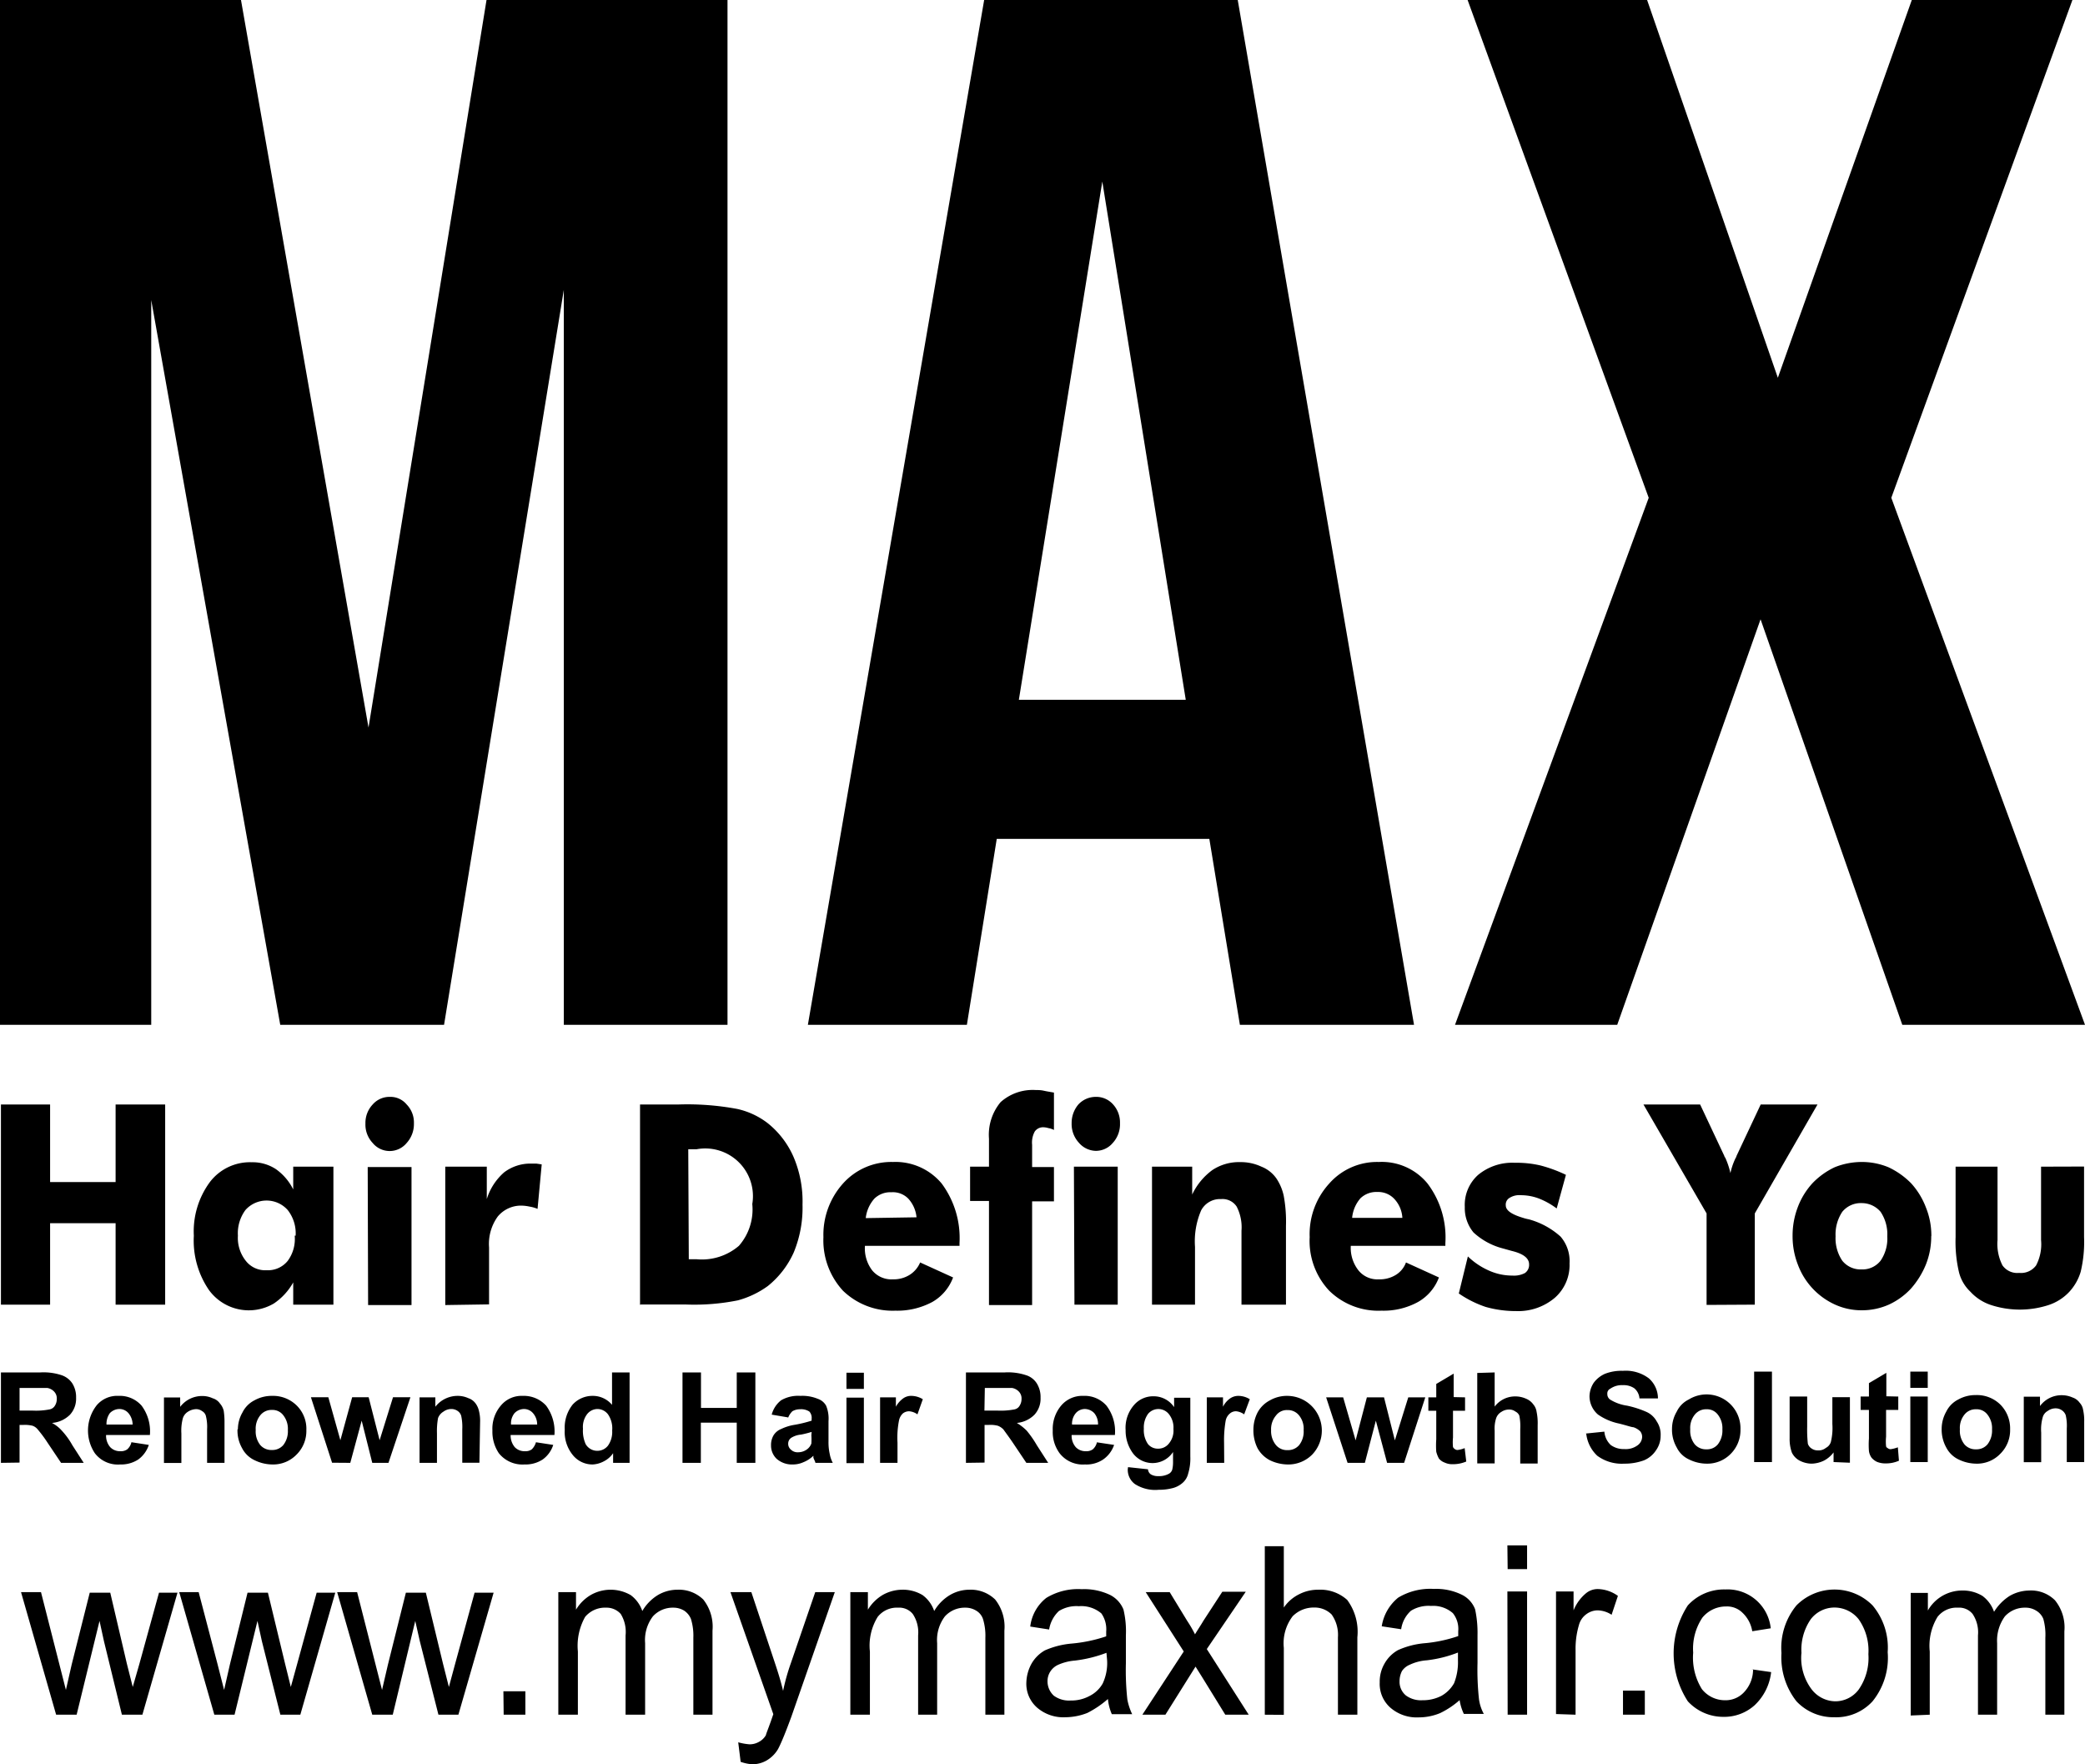
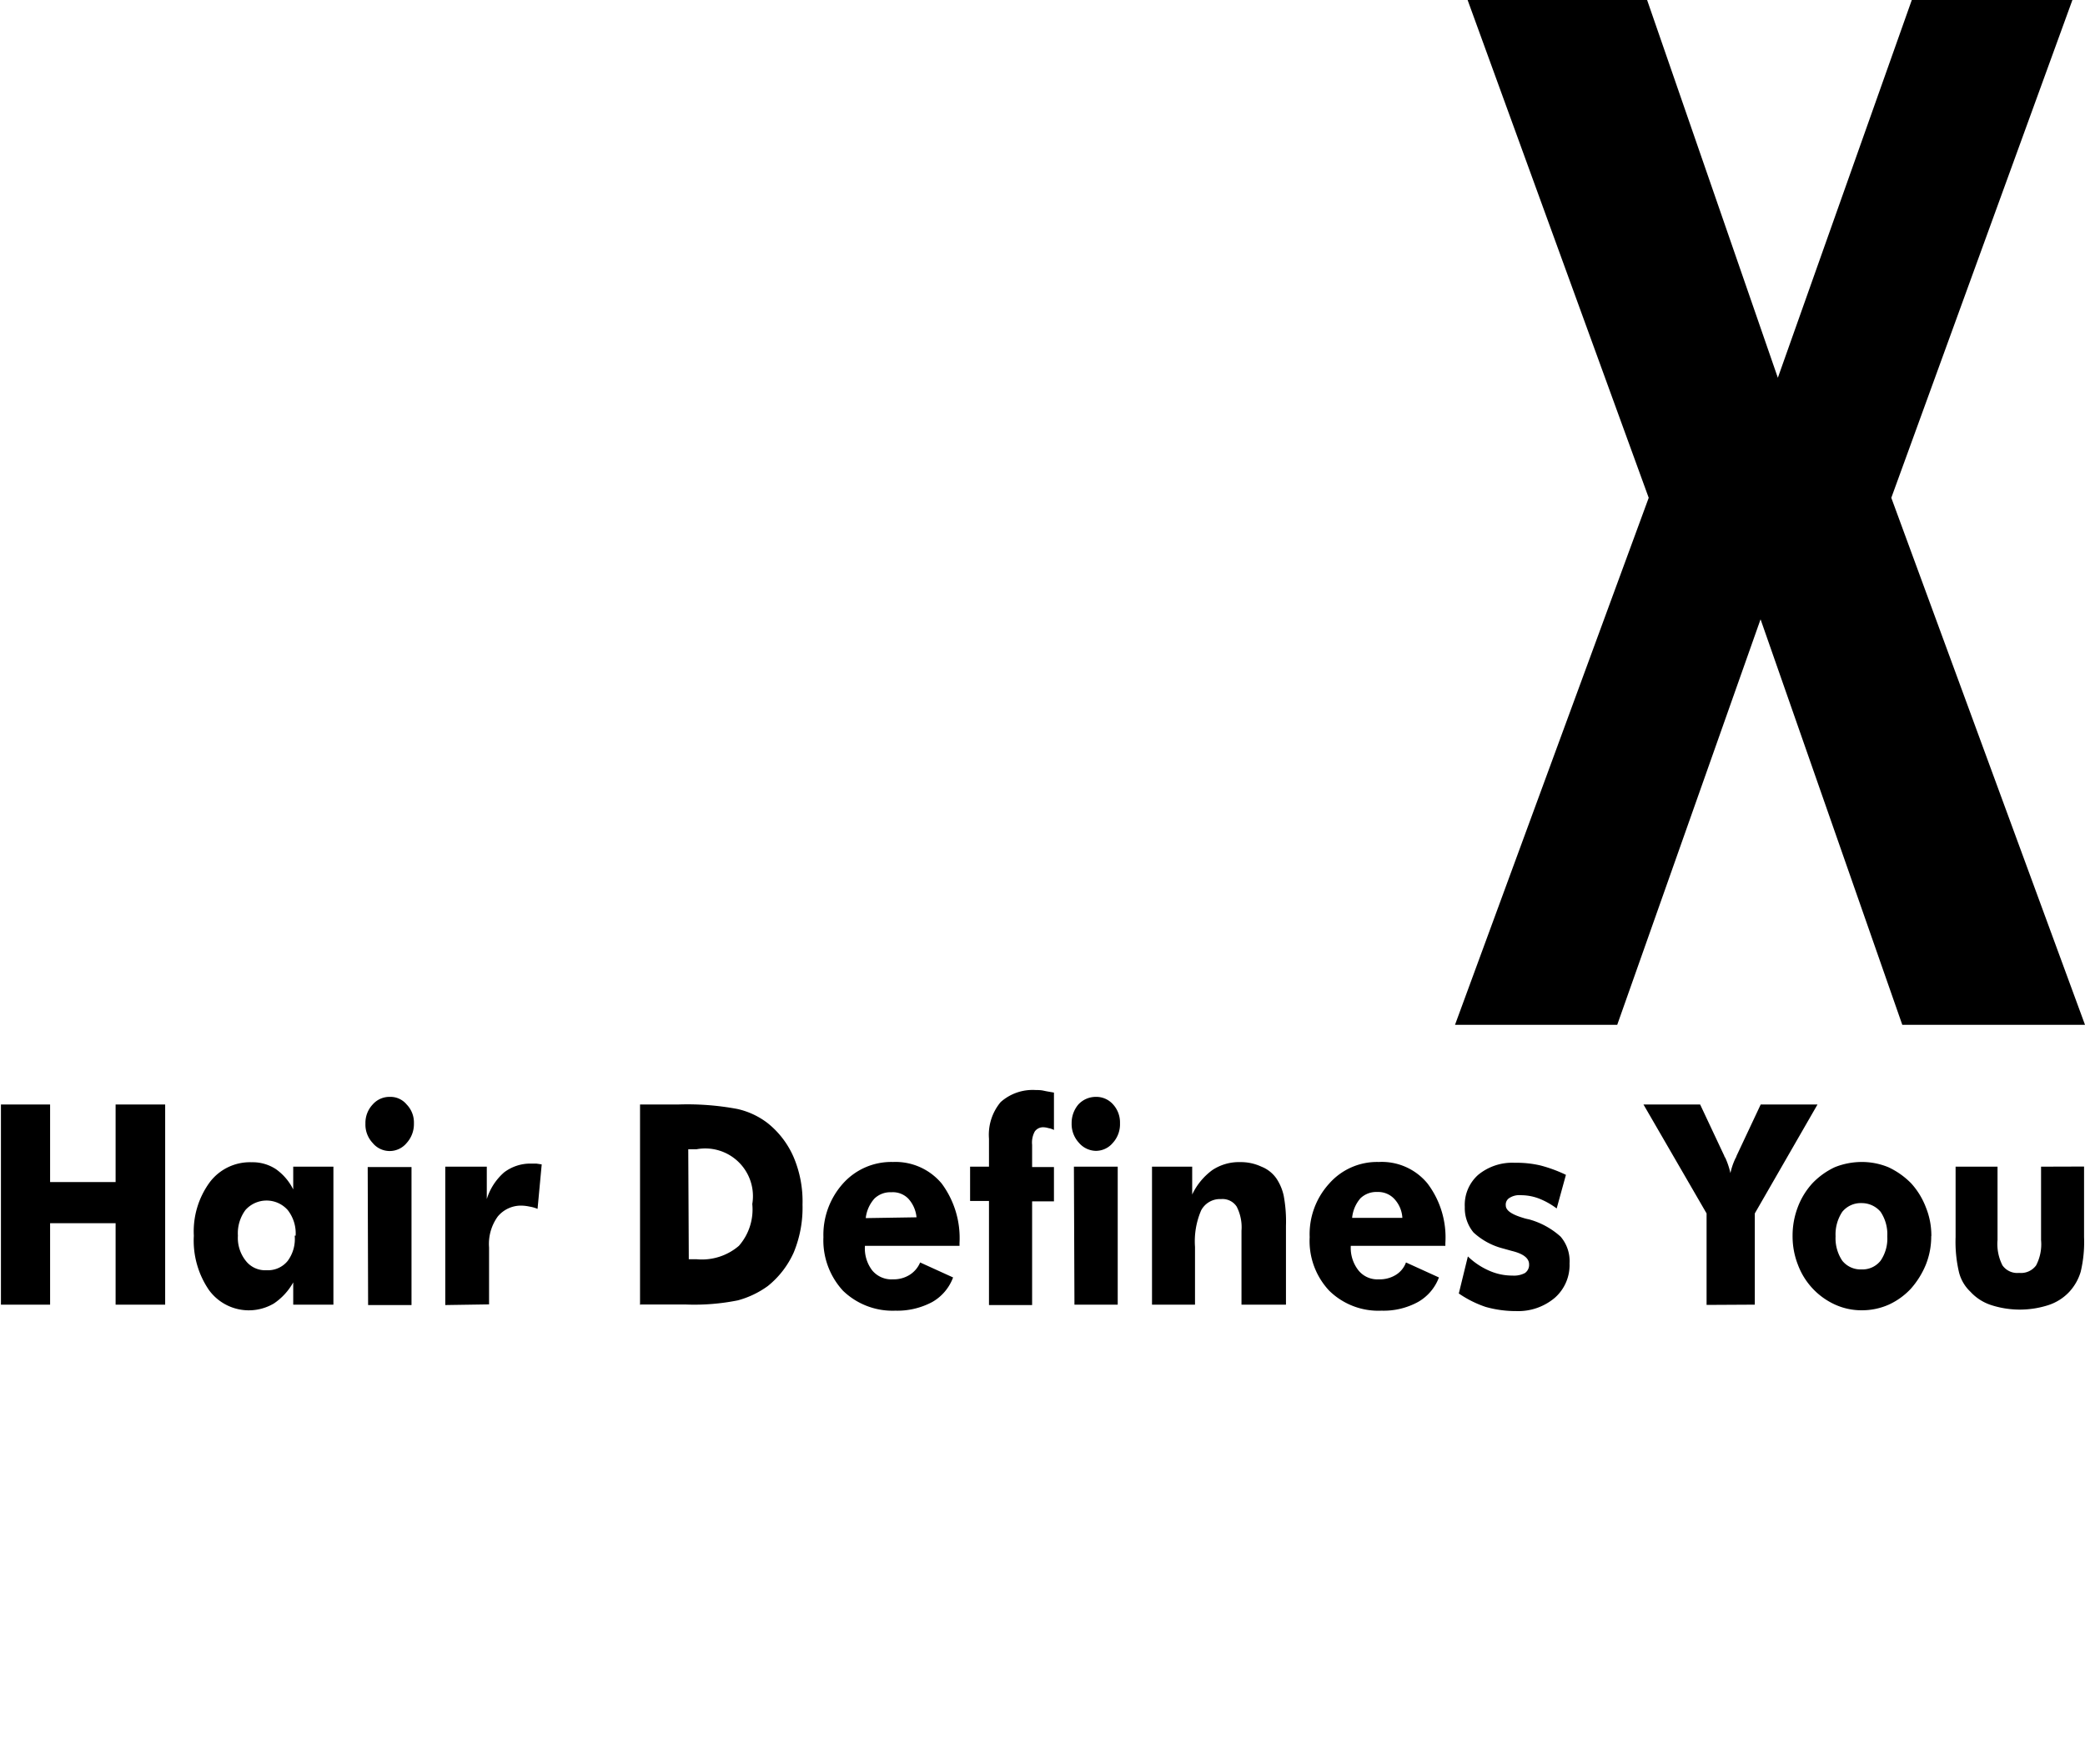
<svg xmlns="http://www.w3.org/2000/svg" viewBox="0 0 155.65 131.71">
  <g id="Layer_2" data-name="Layer 2">
    <g id="Layer_1-2" data-name="Layer 1">
      <path d="M.07,97.39V82.45H3.74v5.79H8.63V82.45h3.7V97.39H8.63V91.31H3.74v6.08Zm22-5.15a2.82,2.82,0,0,0-.59-1.91,2.11,2.11,0,0,0-3.16,0,2.92,2.92,0,0,0-.56,1.91,2.75,2.75,0,0,0,.59,1.88,1.83,1.83,0,0,0,1.55.7,1.89,1.89,0,0,0,1.58-.7A2.75,2.75,0,0,0,22,92.24m2.89-5.15v10.3h-3V95.73a4.6,4.6,0,0,1-1.44,1.57,3.68,3.68,0,0,1-4.85-1,6.53,6.53,0,0,1-1.13-4.05,6.21,6.21,0,0,1,1.19-4,3.76,3.76,0,0,1,3.13-1.49,3.17,3.17,0,0,1,1.8.51,4.06,4.06,0,0,1,1.3,1.52V87.09Zm2.39-3.24a2,2,0,0,1,.54-1.4,1.66,1.66,0,0,1,1.27-.57,1.57,1.57,0,0,1,1.27.57,1.92,1.92,0,0,1,.54,1.4,2.1,2.1,0,0,1-.54,1.47,1.64,1.64,0,0,1-2.54,0,2,2,0,0,1-.54-1.44m.17,3.24h3.27v10.3H27.48Zm5.79,10.3V87.09h3.1v2.42a4.34,4.34,0,0,1,1.3-2,3.24,3.24,0,0,1,2-.65h.4l.4.06-.31,3.32a2.7,2.7,0,0,0-.6-.17A3.17,3.17,0,0,0,39,90a2.25,2.25,0,0,0-1.84.81,3.48,3.48,0,0,0-.65,2.31v4.25Zm14.54,0V82.45H50.6a20.28,20.28,0,0,1,4.43.33,5.76,5.76,0,0,1,2.29,1.07,6.61,6.61,0,0,1,1.94,2.56,8.47,8.47,0,0,1,.65,3.52,8.75,8.75,0,0,1-.65,3.55A6.74,6.74,0,0,1,57.32,96a6.84,6.84,0,0,1-2.24,1.07,16.49,16.49,0,0,1-3.86.31H47.81ZM51.42,94H52a4.24,4.24,0,0,0,3.16-1,4.12,4.12,0,0,0,1-3.12A3.56,3.56,0,0,0,52,85.79h-.62Zm17-3.13a2.39,2.39,0,0,0-.62-1.4A1.61,1.61,0,0,0,66.55,89a1.71,1.71,0,0,0-1.27.47,2.61,2.61,0,0,0-.65,1.46ZM71.63,93H64.57a2.7,2.7,0,0,0,.54,1.83,1.86,1.86,0,0,0,1.55.67,2.25,2.25,0,0,0,1.24-.33,2,2,0,0,0,.79-.93l2.46,1.12a3.51,3.51,0,0,1-1.55,1.83,5.54,5.54,0,0,1-2.77.65,5.32,5.32,0,0,1-3.9-1.49,5.55,5.55,0,0,1-1.46-4,5.73,5.73,0,0,1,1.46-4,4.83,4.83,0,0,1,3.73-1.61,4.49,4.49,0,0,1,3.64,1.61,6.83,6.83,0,0,1,1.33,4.44Zm2.2,4.42V89.65H72.42V87.09h1.41V85a3.8,3.8,0,0,1,.87-2.73,3.59,3.59,0,0,1,2.63-.9c.17,0,.37,0,.59.05s.48.09.76.14v2.79a1.38,1.38,0,0,0-.42-.14,1.35,1.35,0,0,0-.34-.06.76.76,0,0,0-.67.31,1.72,1.72,0,0,0-.2,1v1.66h1.63v2.56H77.05v7.74ZM80,83.85a2.13,2.13,0,0,1,.5-1.4,1.77,1.77,0,0,1,1.3-.57,1.67,1.67,0,0,1,1.3.57,2,2,0,0,1,.51,1.4,2.06,2.06,0,0,1-.54,1.47,1.65,1.65,0,0,1-1.27.59,1.71,1.71,0,0,1-1.27-.62A2.05,2.05,0,0,1,80,83.85m.17,3.24h3.27v10.3H80.21ZM86,97.39V87.09h3v2.08a4.8,4.8,0,0,1,1.51-1.83,3.59,3.59,0,0,1,2.06-.59,3.64,3.64,0,0,1,1.6.34,2.46,2.46,0,0,1,1.13.9,3.74,3.74,0,0,1,.53,1.26A10.44,10.44,0,0,1,96,91.51v5.88H92.68V91.87a3.37,3.37,0,0,0-.36-1.8,1.26,1.26,0,0,0-1.16-.56,1.59,1.59,0,0,0-1.49.84,5.83,5.83,0,0,0-.46,2.73v4.31Zm18.69-6.48a2.25,2.25,0,0,0-.59-1.4,1.64,1.64,0,0,0-1.27-.53,1.71,1.71,0,0,0-1.27.47,2.59,2.59,0,0,0-.62,1.46ZM107.9,93h-7.06a2.71,2.71,0,0,0,.57,1.83,1.81,1.81,0,0,0,1.52.67,2.28,2.28,0,0,0,1.27-.33,1.82,1.82,0,0,0,.76-.93l2.46,1.12a3.53,3.53,0,0,1-1.56,1.83,5.36,5.36,0,0,1-2.73.65,5.24,5.24,0,0,1-3.9-1.49,5.42,5.42,0,0,1-1.46-4,5.6,5.6,0,0,1,1.46-4,4.76,4.76,0,0,1,3.7-1.61,4.41,4.41,0,0,1,3.64,1.61,6.67,6.67,0,0,1,1.33,4.44Zm1,3.57.68-2.78a5.35,5.35,0,0,0,1.58,1.06,4.24,4.24,0,0,0,1.75.37,1.74,1.74,0,0,0,.93-.19.74.74,0,0,0,.31-.65c0-.45-.42-.79-1.29-1l-.68-.19A5.1,5.1,0,0,1,110,92a2.85,2.85,0,0,1-.65-1.91,3,3,0,0,1,1-2.39,4,4,0,0,1,2.73-.9A7.86,7.86,0,0,1,115,87a10.5,10.5,0,0,1,1.9.7l-.69,2.51a5.64,5.64,0,0,0-1.32-.74,3.79,3.79,0,0,0-1.35-.25,1.37,1.37,0,0,0-.85.2.58.58,0,0,0-.28.56c0,.37.42.67,1.29.93a3,3,0,0,0,.43.11,5.82,5.82,0,0,1,2.37,1.29,2.8,2.8,0,0,1,.67,2,3.25,3.25,0,0,1-1.09,2.56,4.22,4.22,0,0,1-2.89,1,8.27,8.27,0,0,1-2.28-.31,8,8,0,0,1-2-1m18.49.85V90.58l-4.71-8.13h4.23l1.81,3.85s0,.06.06.11a5.87,5.87,0,0,1,.39,1.16,4.91,4.91,0,0,1,.39-1.13.3.3,0,0,0,.06-.14l1.81-3.85h4.24L131,90.58v6.81Zm13.49-5.12a3,3,0,0,0-.5-1.83,1.84,1.84,0,0,0-1.42-.65,1.78,1.78,0,0,0-1.44.65,3.05,3.05,0,0,0-.5,1.83,3,3,0,0,0,.5,1.82,1.75,1.75,0,0,0,1.44.65,1.72,1.72,0,0,0,1.42-.65,2.92,2.92,0,0,0,.5-1.82m3.28,0a5.62,5.62,0,0,1-.4,2.11,6.33,6.33,0,0,1-1.12,1.8A5.23,5.23,0,0,1,141,97.39a4.9,4.9,0,0,1-2,.42,4.75,4.75,0,0,1-2-.42,5.3,5.3,0,0,1-2.79-3,5.8,5.8,0,0,1-.39-2.13,5.94,5.94,0,0,1,.39-2.15,5.52,5.52,0,0,1,1.1-1.79,5.59,5.59,0,0,1,1.66-1.19,5.44,5.44,0,0,1,2-.39,5.19,5.19,0,0,1,2,.39,5.84,5.84,0,0,1,1.69,1.19,5.64,5.64,0,0,1,1.12,1.83,5.58,5.58,0,0,1,.4,2.11m11.4-5.18v5.26a9.61,9.61,0,0,1-.25,2.59,3.79,3.79,0,0,1-.84,1.49,3.7,3.7,0,0,1-1.56,1,6.94,6.94,0,0,1-4.29,0,3.61,3.61,0,0,1-1.55-1,3,3,0,0,1-.85-1.46,10,10,0,0,1-.25-2.62V87.09h3.13v5.48a3.51,3.51,0,0,0,.37,1.89,1.35,1.35,0,0,0,1.24.56,1.4,1.4,0,0,0,1.27-.56,3.4,3.4,0,0,0,.37-1.89V87.09Z" />
-       <path d="M.07,109.2v-6.75H3a4.29,4.29,0,0,1,1.58.2,1.56,1.56,0,0,1,.82.62,1.92,1.92,0,0,1,.28,1.07,1.77,1.77,0,0,1-.45,1.26,2.14,2.14,0,0,1-1.35.62,2.61,2.61,0,0,1,.73.57,5.6,5.6,0,0,1,.79,1.09l.85,1.32H4.56l-1-1.49a9.55,9.55,0,0,0-.74-1,.86.86,0,0,0-.39-.28,2.37,2.37,0,0,0-.71-.06H1.46v2.81Zm1.39-3.9h1a5.34,5.34,0,0,0,1.24-.09.59.59,0,0,0,.4-.28.93.93,0,0,0,.14-.51.73.73,0,0,0-.19-.53.91.91,0,0,0-.51-.28H1.46Zm8.35,2.36,1.3.2a2.19,2.19,0,0,1-.79,1.09,2.35,2.35,0,0,1-1.35.37,2.16,2.16,0,0,1-1.89-.84,3.06,3.06,0,0,1,.14-3.58,2,2,0,0,1,1.63-.7,2.16,2.16,0,0,1,1.72.73,3.2,3.2,0,0,1,.62,2.19H7.92a1.3,1.3,0,0,0,.31.91,1,1,0,0,0,.76.3.79.79,0,0,0,.51-.14,1,1,0,0,0,.31-.53m.09-1.32a1.34,1.34,0,0,0-.31-.85.89.89,0,0,0-.68-.31,1,1,0,0,0-.71.31,1.38,1.38,0,0,0-.25.85Zm6.86,2.86h-1.3v-2.5a3.36,3.36,0,0,0-.09-1,.57.57,0,0,0-.28-.36.74.74,0,0,0-.45-.15,1.2,1.2,0,0,0-.62.2.89.89,0,0,0-.37.48,3.62,3.62,0,0,0-.11,1.13v2.21h-1.3v-4.89h1.21v.7a2.05,2.05,0,0,1,1.64-.81,1.83,1.83,0,0,1,.79.17,1,1,0,0,1,.54.39,1.27,1.27,0,0,1,.28.54,5.54,5.54,0,0,1,.06.87Zm1-2.5a2.51,2.51,0,0,1,.34-1.26,2,2,0,0,1,.9-.91,2.62,2.62,0,0,1,1.3-.33,2.51,2.51,0,0,1,1.86.73,2.44,2.44,0,0,1,.71,1.83,2.47,2.47,0,0,1-.74,1.83,2.42,2.42,0,0,1-1.8.73A3.07,3.07,0,0,1,19,109a2,2,0,0,1-.93-.9,2.65,2.65,0,0,1-.34-1.41m1.36.06a1.63,1.63,0,0,0,.34,1.12,1.09,1.09,0,0,0,.87.37,1.07,1.07,0,0,0,.85-.37,1.68,1.68,0,0,0,.34-1.12,1.63,1.63,0,0,0-.34-1.1,1,1,0,0,0-.85-.4,1.06,1.06,0,0,0-.87.4,1.58,1.58,0,0,0-.34,1.1m5.7,2.44-1.58-4.89h1.3l.9,3.21.88-3.21h1.23l.82,3.21,1-3.21h1.3L29,109.2H27.79L27,106.05l-.85,3.15Zm11,0H34.51v-2.5a3.92,3.92,0,0,0-.08-1,.67.67,0,0,0-.26-.36.82.82,0,0,0-.47-.15,1,1,0,0,0-.6.2.94.94,0,0,0-.4.48,5.45,5.45,0,0,0-.08,1.13v2.21h-1.3v-4.89H32.5v.7a2.11,2.11,0,0,1,1.67-.81,1.9,1.9,0,0,1,.79.17,1.1,1.1,0,0,1,.54.39,1.49,1.49,0,0,1,.25.54,3.06,3.06,0,0,1,.09.87ZM40,107.66l1.3.2a2.13,2.13,0,0,1-.79,1.09,2.34,2.34,0,0,1-1.36.37,2.25,2.25,0,0,1-1.91-.84,2.86,2.86,0,0,1-.48-1.69,2.66,2.66,0,0,1,.65-1.89,2,2,0,0,1,1.61-.7,2.25,2.25,0,0,1,1.75.73,3.25,3.25,0,0,1,.62,2.19H38.12a1.35,1.35,0,0,0,.31.91,1,1,0,0,0,.77.3.77.77,0,0,0,.5-.14,1.18,1.18,0,0,0,.31-.53m.09-1.32a1.28,1.28,0,0,0-.31-.85.89.89,0,0,0-.68-.31,1,1,0,0,0-.7.31,1.22,1.22,0,0,0-.26.85ZM47,109.2H45.77v-.72a1.86,1.86,0,0,1-.7.61,2,2,0,0,1-.82.23,1.88,1.88,0,0,1-1.47-.68,2.71,2.71,0,0,1-.62-1.91,2.75,2.75,0,0,1,.59-1.88,2,2,0,0,1,1.5-.65,1.86,1.86,0,0,1,1.44.67v-2.42H47Zm-3.48-2.55a2.44,2.44,0,0,0,.2,1.15,1,1,0,0,0,.91.5,1,1,0,0,0,.76-.39,1.76,1.76,0,0,0,.31-1.12,1.85,1.85,0,0,0-.31-1.21,1,1,0,0,0-.79-.4,1,1,0,0,0-.76.37,1.57,1.57,0,0,0-.32,1.1m7.43,2.55v-6.75h1.38v2.65H55v-2.65h1.39v6.75H55v-3H52.32v3Zm7.84-3.4-1.18-.2a2,2,0,0,1,.7-1.07,2.53,2.53,0,0,1,1.44-.33,3,3,0,0,1,1.3.22,1.12,1.12,0,0,1,.62.51,2.51,2.51,0,0,1,.18,1.15l0,1.52a3.93,3.93,0,0,0,.09.93,2.22,2.22,0,0,0,.23.67h-1.3c0-.08-.09-.22-.15-.39a.88.88,0,0,0,0-.14,2.24,2.24,0,0,1-.74.48,1.9,1.9,0,0,1-.79.17,1.73,1.73,0,0,1-1.21-.42,1.36,1.36,0,0,1-.42-1,1.41,1.41,0,0,1,.19-.76,1.18,1.18,0,0,1,.57-.47,3.57,3.57,0,0,1,1-.31,9.65,9.65,0,0,0,1.27-.31v-.14a.69.69,0,0,0-.17-.54,1.12,1.12,0,0,0-.7-.17,1.09,1.09,0,0,0-.57.15,1.37,1.37,0,0,0-.31.47m1.75,1.07a7.21,7.21,0,0,1-.79.2,1.66,1.66,0,0,0-.7.22.52.52,0,0,0-.26.45.56.56,0,0,0,.2.45.71.71,0,0,0,.54.2,1.11,1.11,0,0,0,.68-.23.93.93,0,0,0,.31-.42,4.58,4.58,0,0,0,0-.62Zm2.6-4.42h1.3v1.21h-1.3Zm0,1.86h1.3v4.89h-1.3ZM67,109.2h-1.3v-4.89h1.18v.7a1.86,1.86,0,0,1,.57-.64,1,1,0,0,1,.56-.17,1.66,1.66,0,0,1,.88.25l-.4,1.13a1.22,1.22,0,0,0-.62-.23.74.74,0,0,0-.48.17,1,1,0,0,0-.28.53,6.65,6.65,0,0,0-.11,1.64Zm5.11,0v-6.75H75a4.26,4.26,0,0,1,1.58.2,1.46,1.46,0,0,1,.82.62,1.92,1.92,0,0,1,.28,1.07,1.77,1.77,0,0,1-.45,1.26,2.13,2.13,0,0,1-1.32.62,3.93,3.93,0,0,1,.73.57,7.67,7.67,0,0,1,.76,1.09l.85,1.32H76.62l-1-1.49c-.34-.5-.6-.84-.71-1a1.14,1.14,0,0,0-.42-.28,2.23,2.23,0,0,0-.71-.06h-.28v2.81Zm1.38-3.9h1a5.47,5.47,0,0,0,1.24-.09.57.57,0,0,0,.39-.28.93.93,0,0,0,.14-.51.73.73,0,0,0-.19-.53.91.91,0,0,0-.51-.28H73.52Zm8.35,2.36,1.33.2a2.18,2.18,0,0,1-.82,1.09,2.24,2.24,0,0,1-1.36.37,2.19,2.19,0,0,1-1.89-.84,2.68,2.68,0,0,1-.51-1.69,2.71,2.71,0,0,1,.65-1.89,2.06,2.06,0,0,1,1.64-.7,2.16,2.16,0,0,1,1.72.73,3.15,3.15,0,0,1,.63,2.19H80a1.3,1.3,0,0,0,.31.91,1,1,0,0,0,.76.3.8.8,0,0,0,.51-.14,1,1,0,0,0,.31-.53m.08-1.32a1.27,1.27,0,0,0-.28-.85,1,1,0,0,0-.67-.31.9.9,0,0,0-.71.31,1.23,1.23,0,0,0-.28.85Zm2.24,3.18,1.49.16a.5.5,0,0,0,.2.37,1,1,0,0,0,.56.14,1.52,1.52,0,0,0,.79-.17.54.54,0,0,0,.26-.31,2.39,2.39,0,0,0,.06-.59v-.73a1.83,1.83,0,0,1-3.06,0,2.85,2.85,0,0,1-.48-1.63,2.58,2.58,0,0,1,.63-1.88,1.88,1.88,0,0,1,1.46-.65,1.84,1.84,0,0,1,1.53.81v-.7h1.21v4.39A3.86,3.86,0,0,1,88.7,110a1.31,1.31,0,0,1-.39.67,1.81,1.81,0,0,1-.71.4,4,4,0,0,1-1.1.14,2.8,2.8,0,0,1-1.78-.43,1.32,1.32,0,0,1-.53-1.1Zm1.18-2.87a1.82,1.82,0,0,0,.31,1.15.94.94,0,0,0,.74.34,1,1,0,0,0,.81-.37,1.5,1.5,0,0,0,.35-1.1,1.6,1.6,0,0,0-.35-1.12,1,1,0,0,0-1.55,0,1.74,1.74,0,0,0-.31,1.1m6,2.55H90.09v-4.89H91.3v.7a1.67,1.67,0,0,1,.56-.64,1.08,1.08,0,0,1,.57-.17,1.62,1.62,0,0,1,.87.25l-.42,1.13a1.23,1.23,0,0,0-.59-.23.67.67,0,0,0-.48.17.92.92,0,0,0-.31.53,8.4,8.4,0,0,0-.12,1.64Zm2.18-2.5a2.82,2.82,0,0,1,.31-1.26,2.2,2.2,0,0,1,.93-.91,2.54,2.54,0,0,1,1.3-.33,2.59,2.59,0,0,1,1.84,4.39,2.51,2.51,0,0,1-1.84.73,3.14,3.14,0,0,1-1.3-.31,2.24,2.24,0,0,1-.93-.9,3,3,0,0,1-.31-1.41m1.32.06a1.64,1.64,0,0,0,.37,1.12,1.07,1.07,0,0,0,.85.37,1.09,1.09,0,0,0,.87-.37,1.63,1.63,0,0,0,.34-1.12,1.58,1.58,0,0,0-.34-1.1,1.06,1.06,0,0,0-.87-.4,1,1,0,0,0-.85.4,1.58,1.58,0,0,0-.37,1.1m5.71,2.44L99,104.31h1.27l.93,3.21.84-3.21h1.28l.81,3.21,1-3.21h1.27l-1.58,4.89h-1.27l-.84-3.15-.82,3.15Zm8.77-4.89v1h-.9v2a3.57,3.57,0,0,0,0,.71s.06.11.11.13a.32.32,0,0,0,.23.09,2,2,0,0,0,.53-.14l.12,1a2.49,2.49,0,0,1-1,.2,1.31,1.31,0,0,1-.61-.12,1,1,0,0,1-.43-.3,2.17,2.17,0,0,1-.2-.51,6.53,6.53,0,0,1,0-.93v-2.13h-.59v-1h.59v-1l1.3-.77v1.75Zm2.21-1.86V105a1.91,1.91,0,0,1,1.52-.76,1.94,1.94,0,0,1,.82.17,1.24,1.24,0,0,1,.54.42,1.09,1.09,0,0,1,.25.56,4.15,4.15,0,0,1,.08,1v2.86h-1.3v-2.58a4,4,0,0,0-.07-1,.6.6,0,0,0-.29-.3.76.76,0,0,0-.48-.15,1,1,0,0,0-.56.17.87.87,0,0,0-.4.48,2.49,2.49,0,0,0-.11.93v2.44h-1.3v-6.75Zm6.82,4.56,1.37-.14a1.53,1.53,0,0,0,.48,1,1.62,1.62,0,0,0,1,.3,1.49,1.49,0,0,0,1-.28.8.8,0,0,0,.34-.64.67.67,0,0,0-.14-.4,1.31,1.31,0,0,0-.51-.31c-.14,0-.52-.14-1.1-.28a4.23,4.23,0,0,1-1.55-.67,1.81,1.81,0,0,1-.63-1.36,1.92,1.92,0,0,1,.31-1,2.09,2.09,0,0,1,.85-.68,3.37,3.37,0,0,1,1.33-.22,2.86,2.86,0,0,1,1.94.56,2,2,0,0,1,.68,1.5l-1.38,0a1.09,1.09,0,0,0-.39-.76,1.41,1.41,0,0,0-.85-.23,1.49,1.49,0,0,0-.93.26.39.39,0,0,0-.23.39.5.5,0,0,0,.2.42,3.29,3.29,0,0,0,1.27.46,7.34,7.34,0,0,1,1.46.47,1.64,1.64,0,0,1,.76.71,1.75,1.75,0,0,1,.29,1.07,1.85,1.85,0,0,1-.33,1.06,2,2,0,0,1-.91.77,4.19,4.19,0,0,1-1.49.25,3.07,3.07,0,0,1-2-.59,2.66,2.66,0,0,1-.83-1.72m6.41-.31a2.52,2.52,0,0,1,.35-1.26,1.94,1.94,0,0,1,.9-.91,2.53,2.53,0,0,1,3.86,2.23,2.5,2.5,0,0,1-.73,1.83,2.44,2.44,0,0,1-1.81.73,3,3,0,0,1-1.29-.31,1.9,1.9,0,0,1-.93-.9,2.65,2.65,0,0,1-.35-1.41m1.36.06a1.63,1.63,0,0,0,.34,1.12,1.11,1.11,0,0,0,.87.37,1.05,1.05,0,0,0,.85-.37,1.68,1.68,0,0,0,.34-1.12,1.63,1.63,0,0,0-.34-1.1,1,1,0,0,0-.85-.4,1.07,1.07,0,0,0-.87.4,1.58,1.58,0,0,0-.34,1.1m4.77-4.31h1.33v6.75h-1.33Zm5.93,6.75v-.72a2.13,2.13,0,0,1-.71.61,2.24,2.24,0,0,1-.93.23,2,2,0,0,1-.9-.23,1.35,1.35,0,0,1-.57-.59,3,3,0,0,1-.17-1.09v-3.1h1.31v2.25a9.8,9.8,0,0,0,.05,1.27.66.66,0,0,0,.28.36.8.8,0,0,0,.48.14.86.86,0,0,0,.59-.19.74.74,0,0,0,.37-.45,4.38,4.38,0,0,0,.11-1.33v-2h1.31v4.89Zm4.83-4.89v1h-.91v2a3.57,3.57,0,0,0,0,.71.18.18,0,0,0,.11.13.33.33,0,0,0,.23.09,2.49,2.49,0,0,0,.54-.14l.08,1a2.35,2.35,0,0,1-1,.2,1.6,1.6,0,0,1-.65-.12,1.22,1.22,0,0,1-.39-.3,1.1,1.1,0,0,1-.2-.51,6.53,6.53,0,0,1,0-.93v-2.13h-.62v-1h.62v-1l1.3-.77v1.75Zm.9-1.86h1.3v1.21h-1.3Zm0,1.86h1.3v4.89h-1.3Zm2.34,2.39a2.62,2.62,0,0,1,.34-1.26,2,2,0,0,1,.9-.91,2.62,2.62,0,0,1,1.3-.33,2.49,2.49,0,0,1,1.86.73,2.52,2.52,0,0,1,.71,1.83,2.47,2.47,0,0,1-.74,1.83,2.4,2.4,0,0,1-1.8.73,3.07,3.07,0,0,1-1.3-.31,2,2,0,0,1-.93-.9,2.75,2.75,0,0,1-.34-1.41m1.36.06a1.63,1.63,0,0,0,.34,1.12,1.09,1.09,0,0,0,.87.37,1.07,1.07,0,0,0,.85-.37,1.68,1.68,0,0,0,.34-1.12,1.63,1.63,0,0,0-.34-1.1,1,1,0,0,0-.85-.4,1.06,1.06,0,0,0-.87.4,1.58,1.58,0,0,0-.34,1.1m9.28,2.44h-1.3v-2.5a3.49,3.49,0,0,0-.08-1,.75.75,0,0,0-.28-.36.81.81,0,0,0-.45-.15,1,1,0,0,0-.62.2.77.77,0,0,0-.37.48,3.33,3.33,0,0,0-.11,1.13v2.21h-1.3v-4.89h1.21v.7a2,2,0,0,1,1.64-.81,2,2,0,0,1,.79.17,1.07,1.07,0,0,1,.53.39,1,1,0,0,1,.26.54,3.59,3.59,0,0,1,.08.87Z" />
-       <path d="M4.19,128l-2.62-9.15H3.06l1.35,5.3.51,2,.43-1.89,1.35-5.37H8.23l1.24,5.3.44,1.74.5-1.74,1.46-5.3h1.38L10.63,128H9.1l-1.34-5.49L7.43,121l-1.71,7ZM16,128l-2.62-9.15h1.45l1.39,5.3.51,2,.43-1.89,1.32-5.37H20l1.28,5.3.43,1.74.48-1.74,1.45-5.3h1.39L22.42,128H20.93l-1.38-5.49L19.22,121l-1.71,7Zm11.79,0-2.62-9.15h1.49l1.35,5.3.51,2,.44-1.89,1.34-5.37h1.49l1.28,5.3.44,1.74.47-1.74,1.45-5.3h1.42L34.22,128H32.73l-1.39-5.49L31,121l-1.68,7Zm9.79-1.75h1.64V128H37.6ZM41.68,128v-9.15H43v1.31a3.16,3.16,0,0,1,1.09-1.09,3,3,0,0,1,1.46-.4,3,3,0,0,1,1.53.4,2.46,2.46,0,0,1,.87,1.19,3.4,3.4,0,0,1,1.16-1.19,2.88,2.88,0,0,1,1.46-.4,2.61,2.61,0,0,1,1.93.73,3.27,3.27,0,0,1,.69,2.32V128H51.76v-5.74a4.24,4.24,0,0,0-.18-1.41,1.36,1.36,0,0,0-.51-.62,1.53,1.53,0,0,0-.8-.22,2,2,0,0,0-1.53.65,2.91,2.91,0,0,0-.58,2V128H46.7v-5.92a2.56,2.56,0,0,0-.36-1.6,1.41,1.41,0,0,0-1.09-.47,1.93,1.93,0,0,0-1.57.69,4.41,4.41,0,0,0-.54,2.58V128Zm13.61,3.51-.18-1.45a4.28,4.28,0,0,0,.84.15,1.39,1.39,0,0,0,.72-.19,1.29,1.29,0,0,0,.51-.5c0-.08.22-.58.55-1.56l-3.2-9.11h1.56l1.75,5.26c.22.66.44,1.35.62,2.11a15.63,15.63,0,0,1,.58-2.07l1.82-5.3h1.46l-3.24,9.29c-.44,1.2-.77,2-1,2.43a2.39,2.39,0,0,1-.84.84,2.13,2.13,0,0,1-1.06.29,3.15,3.15,0,0,1-.91-.19M63.48,128v-9.15h1.31v1.31a3.24,3.24,0,0,1,1.09-1.09,3,3,0,0,1,1.46-.4,2.84,2.84,0,0,1,1.53.4,2.46,2.46,0,0,1,.87,1.19,3.34,3.34,0,0,1,1.17-1.19,2.87,2.87,0,0,1,1.45-.4,2.61,2.61,0,0,1,1.93.73,3.27,3.27,0,0,1,.69,2.32V128H73.56v-5.74a4.24,4.24,0,0,0-.18-1.41,1.15,1.15,0,0,0-.51-.62,1.51,1.51,0,0,0-.8-.22,2,2,0,0,0-1.53.65,2.91,2.91,0,0,0-.58,2V128H68.54v-5.92a2.47,2.47,0,0,0-.4-1.6,1.3,1.3,0,0,0-1.09-.47,1.82,1.82,0,0,0-1.53.69,4.08,4.08,0,0,0-.58,2.58V128Zm19.18-1.13a7.33,7.33,0,0,1-1.49,1,4.59,4.59,0,0,1-1.64.32,3,3,0,0,1-2.11-.72,2.36,2.36,0,0,1-.8-1.89A3.1,3.1,0,0,1,77,124.2a2.66,2.66,0,0,1,1-1,6.27,6.27,0,0,1,2-.51,11.12,11.12,0,0,0,2.58-.54v-.36a2.06,2.06,0,0,0-.36-1.35,2.31,2.31,0,0,0-1.68-.54,2.49,2.49,0,0,0-1.49.36,2.41,2.41,0,0,0-.73,1.38l-1.41-.22a3.2,3.2,0,0,1,1.2-2.14,4.57,4.57,0,0,1,2.65-.65,4.48,4.48,0,0,1,2.11.43,2.1,2.1,0,0,1,1,1.09,7,7,0,0,1,.18,1.93v2.07a20.29,20.29,0,0,0,.11,2.72,4.35,4.35,0,0,0,.36,1.09H83a3.67,3.67,0,0,1-.29-1.13m-.11-3.45a9.82,9.82,0,0,1-2.36.58,3.82,3.82,0,0,0-1.28.33,1.36,1.36,0,0,0-.54.47,1.31,1.31,0,0,0-.22.76,1.45,1.45,0,0,0,.47,1.06,1.92,1.92,0,0,0,1.27.36,2.82,2.82,0,0,0,1.38-.33,2.33,2.33,0,0,0,1-.94,3.63,3.63,0,0,0,.33-1.71ZM85.28,128l3.09-4.72-2.84-4.43h1.79L88.63,121a9.11,9.11,0,0,1,.58,1c.22-.37.44-.69.62-1l1.42-2.18H93l-2.91,4.28L93.22,128H91.47l-1.75-2.84-.47-.75L87,128Zm9.14,0V115.42h1.42V120A3,3,0,0,1,97,119a3.09,3.09,0,0,1,1.42-.33,3,3,0,0,1,2.15.76,4,4,0,0,1,.76,2.79V128H99.88v-5.78a2.63,2.63,0,0,0-.47-1.7A1.79,1.79,0,0,0,98.1,120a2.2,2.2,0,0,0-1.6.65,3.33,3.33,0,0,0-.66,2.36v5ZM109,126.88a6.38,6.38,0,0,1-1.49,1,4.19,4.19,0,0,1-1.6.32,3,3,0,0,1-2.11-.72,2.36,2.36,0,0,1-.8-1.89,2.67,2.67,0,0,1,.36-1.41,2.62,2.62,0,0,1,1-1,6.14,6.14,0,0,1,1.92-.51,10.54,10.54,0,0,0,2.58-.54l0-.36a1.89,1.89,0,0,0-.4-1.35,2.23,2.23,0,0,0-1.63-.54,2.5,2.5,0,0,0-1.5.36,2.3,2.3,0,0,0-.73,1.38l-1.45-.22a3.44,3.44,0,0,1,1.23-2.14,4.64,4.64,0,0,1,2.66-.65,4.35,4.35,0,0,1,2.08.43,2,2,0,0,1,1,1.09,8.38,8.38,0,0,1,.18,1.93v2.07a20.29,20.29,0,0,0,.11,2.72,3.18,3.18,0,0,0,.36,1.09h-1.49a3.66,3.66,0,0,1-.33-1.13m-.11-3.45a9.28,9.28,0,0,1-2.33.58,3.55,3.55,0,0,0-1.27.33,1.29,1.29,0,0,0-.58.47,1.67,1.67,0,0,0-.18.76,1.32,1.32,0,0,0,.47,1.06,1.89,1.89,0,0,0,1.24.36,3,3,0,0,0,1.42-.33,2.49,2.49,0,0,0,.94-.94,4.28,4.28,0,0,0,.29-1.71Zm3.69-8H114v1.77h-1.45Zm0,3.44H114V128h-1.45Zm3.63,9.15v-9.15h1.31v1.41a3.24,3.24,0,0,1,.91-1.26,1.38,1.38,0,0,1,.91-.33,2.67,2.67,0,0,1,1.49.51l-.47,1.41a2,2,0,0,0-1.06-.33,1.44,1.44,0,0,0-.83.29,1.46,1.46,0,0,0-.55.81,6.2,6.2,0,0,0-.25,1.88V128Zm5-1.75h1.63V128h-1.63Zm9.6-1.59,1.46.21a4,4,0,0,1-1.23,2.47,3.39,3.39,0,0,1-2.34.87A3.59,3.59,0,0,1,126,127a6.58,6.58,0,0,1,0-7.16,3.66,3.66,0,0,1,2.8-1.19,3.24,3.24,0,0,1,3.39,2.9l-1.38.22a2.43,2.43,0,0,0-.73-1.38,1.63,1.63,0,0,0-1.21-.47,2.27,2.27,0,0,0-1.78.83,4.17,4.17,0,0,0-.69,2.62,4.45,4.45,0,0,0,.65,2.72,2.19,2.19,0,0,0,1.71.83,1.87,1.87,0,0,0,1.38-.54,2.47,2.47,0,0,0,.73-1.74m2.12-1.24a5,5,0,0,1,1.12-3.56,4,4,0,0,1,5.68,0,4.89,4.89,0,0,1,1.13,3.49,5.17,5.17,0,0,1-1.13,3.67,3.68,3.68,0,0,1-2.84,1.19,3.8,3.8,0,0,1-2.84-1.19,5.31,5.31,0,0,1-1.12-3.6m1.49,0a3.9,3.9,0,0,0,.72,2.65A2.27,2.27,0,0,0,137,127a2.18,2.18,0,0,0,1.75-.87,4.13,4.13,0,0,0,.73-2.65,4.08,4.08,0,0,0-.73-2.61,2.31,2.31,0,0,0-1.82-.87,2.23,2.23,0,0,0-1.75.87,4,4,0,0,0-.69,2.61m8.15,4.58v-9.15h1.28v1.31a2.95,2.95,0,0,1,2.58-1.49,2.8,2.8,0,0,1,1.49.4,2.46,2.46,0,0,1,.87,1.19,3.7,3.7,0,0,1,1.17-1.19,3,3,0,0,1,1.45-.4,2.53,2.53,0,0,1,1.93.73,3.22,3.22,0,0,1,.7,2.32V128h-1.42v-5.74a4.42,4.42,0,0,0-.15-1.41,1.26,1.26,0,0,0-.54-.62,1.47,1.47,0,0,0-.81-.22,2,2,0,0,0-1.52.65,3.07,3.07,0,0,0-.58,2V128h-1.43v-5.92a2.47,2.47,0,0,0-.4-1.6,1.29,1.29,0,0,0-1.09-.47,1.8,1.8,0,0,0-1.53.69,4.14,4.14,0,0,0-.58,2.58V128Z" />
-       <polygon points="27.51 54.31 36.32 0 54.31 0 54.31 76.5 42.09 76.5 42.09 21.64 33.15 76.5 20.92 76.5 11.29 22.4 11.29 76.5 0 76.5 0 0 17.99 0 27.51 54.31" />
-       <path d="M105.56,76.5h-13L90.28,62.62H74.41L72.18,76.5H60.31L73.47,0H92.4ZM76.06,52.24H88.52L82.29,13.55Z" />
      <polygon points="154.71 0 141.19 37.16 155.65 76.5 142.01 76.5 131.43 46.23 120.73 76.5 108.62 76.5 123.08 37.16 109.56 0 122.96 0 132.72 28.2 142.72 0 154.71 0" />
    </g>
  </g>
</svg>